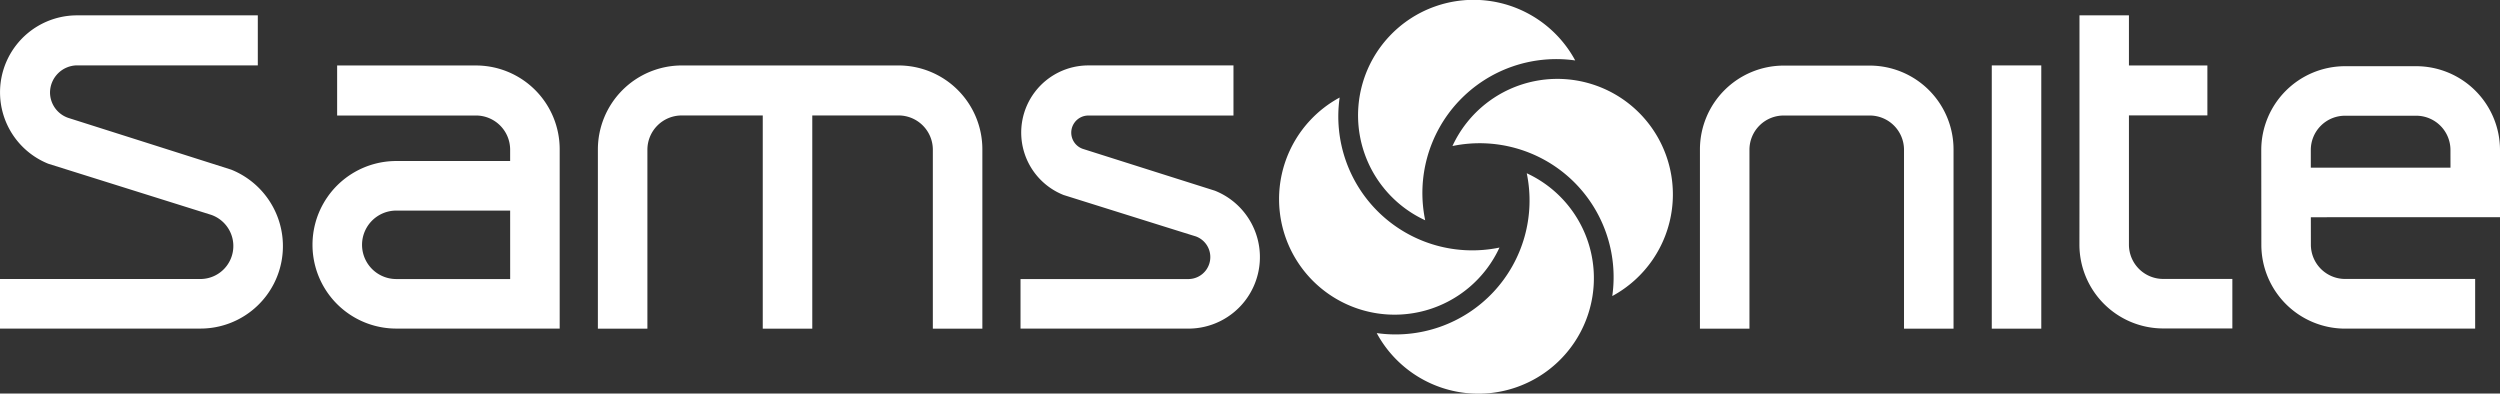
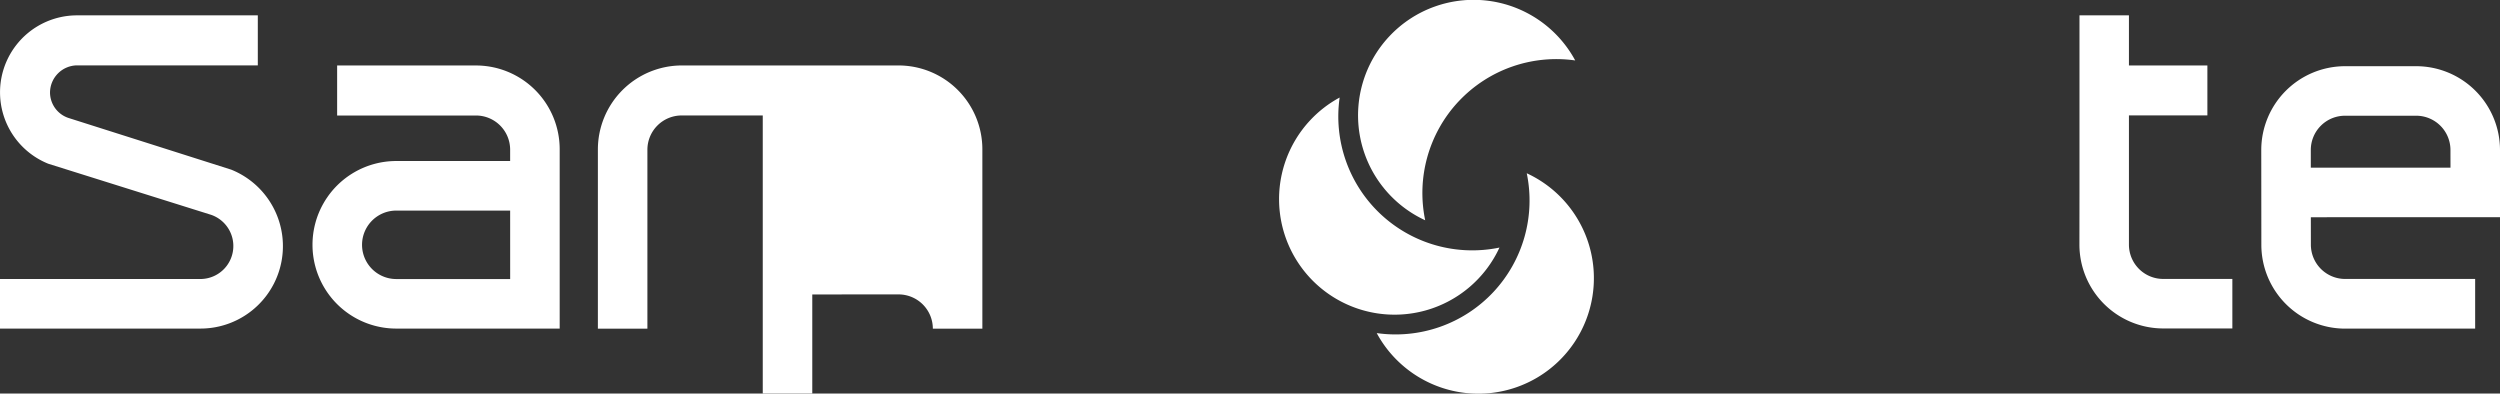
<svg xmlns="http://www.w3.org/2000/svg" id="Group_7777" data-name="Group 7777" width="343.279" height="54.039" viewBox="0 0 343.279 54.039">
  <rect x="0" y="0" width="343.279" height="54.039" fill="#333333" stroke="none" />
  <defs>
    <clipPath id="clip-path">
      <rect id="Rectangle_2158" data-name="Rectangle 2158" width="343.279" height="54.039" fill="#fff" />
    </clipPath>
  </defs>
  <g id="Group_7672" data-name="Group 7672" transform="translate(0 0)" clip-path="url(#clip-path)">
    <path id="Path_23104" data-name="Path 23104" d="M78.014,11.645H58.959v6.87l19.055,0a4.691,4.691,0,0,1,4.7,4.641v1.608H67.079a11.5,11.5,0,0,0,0,23.007l22.438,0V23.158a11.5,11.5,0,0,0-11.5-11.513m4.7,29.325H67.079a4.7,4.7,0,0,1,0-9.4H82.716Z" transform="translate(-12.666 -2.654)" fill="#fff" />
-     <path id="Path_23105" data-name="Path 23105" d="M147.633,11.641A11.513,11.513,0,0,1,159.12,23.157V47.779h-6.8V23.206a4.706,4.706,0,0,0-4.7-4.7l-11.855.005v29.27h-6.8V18.507l-11.139,0a4.706,4.706,0,0,0-4.7,4.7V47.779h-6.8V23.157a11.539,11.539,0,0,1,11.517-11.516Z" transform="translate(-24.23 -2.653)" fill="#fff" />
-     <path id="Path_23106" data-name="Path 23106" d="M190.807,11.635a9.222,9.222,0,0,0-3.4,17.794c18.111,5.683,18.118,5.673,18.125,5.674a3.018,3.018,0,0,1-.991,5.866h-23.05v6.805h23.05a9.817,9.817,0,0,0,3.637-18.937l-7.418-2.347-10.724-3.4a2.353,2.353,0,0,1,.775-4.575h19.92V11.635Z" transform="translate(-41.361 -2.652)" fill="#fff" />
-     <path id="Path_23107" data-name="Path 23107" d="M302.319,38.66l0-9.437,0-6.059a11.518,11.518,0,0,1,11.5-11.5h11.822a11.517,11.517,0,0,1,11.5,11.5l0,7.008s0,16.958,0,17.615h-6.8c0-.694,0-24.567,0-24.567a4.708,4.708,0,0,0-4.7-4.7H313.818a4.7,4.7,0,0,0-4.7,4.7V47.785h-6.8c0-.666,0-9.125,0-9.125" transform="translate(-68.898 -2.658)" fill="#fff" />
+     <path id="Path_23105" data-name="Path 23105" d="M147.633,11.641A11.513,11.513,0,0,1,159.12,23.157V47.779h-6.8a4.706,4.706,0,0,0-4.7-4.7l-11.855.005v29.27h-6.8V18.507l-11.139,0a4.706,4.706,0,0,0-4.7,4.7V47.779h-6.8V23.157a11.539,11.539,0,0,1,11.517-11.516Z" transform="translate(-24.23 -2.653)" fill="#fff" />
    <path id="Path_23108" data-name="Path 23108" d="M376.606,2.729V9.613l10.772,0v6.852H376.606V34.223a4.705,4.705,0,0,0,4.7,4.7h9.5v6.8h-9.5a11.519,11.519,0,0,1-11.5-11.506l.008-7.008s0-21.374,0-24.486Z" transform="translate(-84.278 -0.622)" fill="#fff" />
-     <rect id="Rectangle_2157" data-name="Rectangle 2157" width="6.798" height="36.147" transform="translate(273.494 8.982)" fill="#fff" />
    <path id="Path_23109" data-name="Path 23109" d="M434.928,23.273a11.517,11.517,0,0,0-11.505-11.5h-9.776a11.515,11.515,0,0,0-11.5,11.5l.012,13.035a11.514,11.514,0,0,0,11.5,11.5h17.857V40.986H413.659a4.707,4.707,0,0,1-4.7-4.7l-.005-3.774,25.975-.008c0-.66,0-9.232,0-9.232m-6.8,2.438H408.949V23.273a4.7,4.7,0,0,1,4.7-4.7h9.776a4.706,4.706,0,0,1,4.7,4.7Z" transform="translate(-91.649 -2.683)" fill="#fff" />
    <path id="Path_23110" data-name="Path 23110" d="M27.517,38.934a4.531,4.531,0,0,0,1.471-8.814L6.626,23.105A10.569,10.569,0,0,1,10.579,2.732H35.4V9.6H10.579a3.754,3.754,0,0,0-3.711,3.7,3.7,3.7,0,0,0,2.5,3.508l11.387,3.615,10.989,3.493A11.319,11.319,0,0,1,27.517,45.74H0V38.934Z" transform="translate(0 -0.623)" fill="#fff" />
    <path id="Path_23111" data-name="Path 23111" d="M260.839,47.142a18.4,18.4,0,0,1-16,5.619,15.72,15.72,0,0,0,3.088,4.013,15.863,15.863,0,1,0,17.512-25.96,18.4,18.4,0,0,1-4.6,16.328" transform="translate(-55.798 -7.023)" fill="#fff" />
-     <path id="Path_23112" data-name="Path 23112" d="M274.636,27.848a18.41,18.41,0,0,1,5.616,16.006,15.863,15.863,0,1,0-21.945-20.6,18.411,18.411,0,0,1,16.33,4.595" transform="translate(-58.868 -3.203)" fill="#fff" />
    <path id="Path_23113" data-name="Path 23113" d="M255.338,13.921A18.4,18.4,0,0,1,271.344,8.3a15.863,15.863,0,1,0-20.6,21.946,18.4,18.4,0,0,1,4.594-16.328" transform="translate(-55.048 0)" fill="#fff" />
    <path id="Path_23114" data-name="Path 23114" d="M241.412,33.348a18.4,18.4,0,0,1-5.619-16,15.719,15.719,0,0,0-4.013,3.088,15.862,15.862,0,1,0,25.96,17.511,18.4,18.4,0,0,1-16.328-4.6" transform="translate(-51.845 -3.953)" fill="#fff" />
  </g>
</svg>